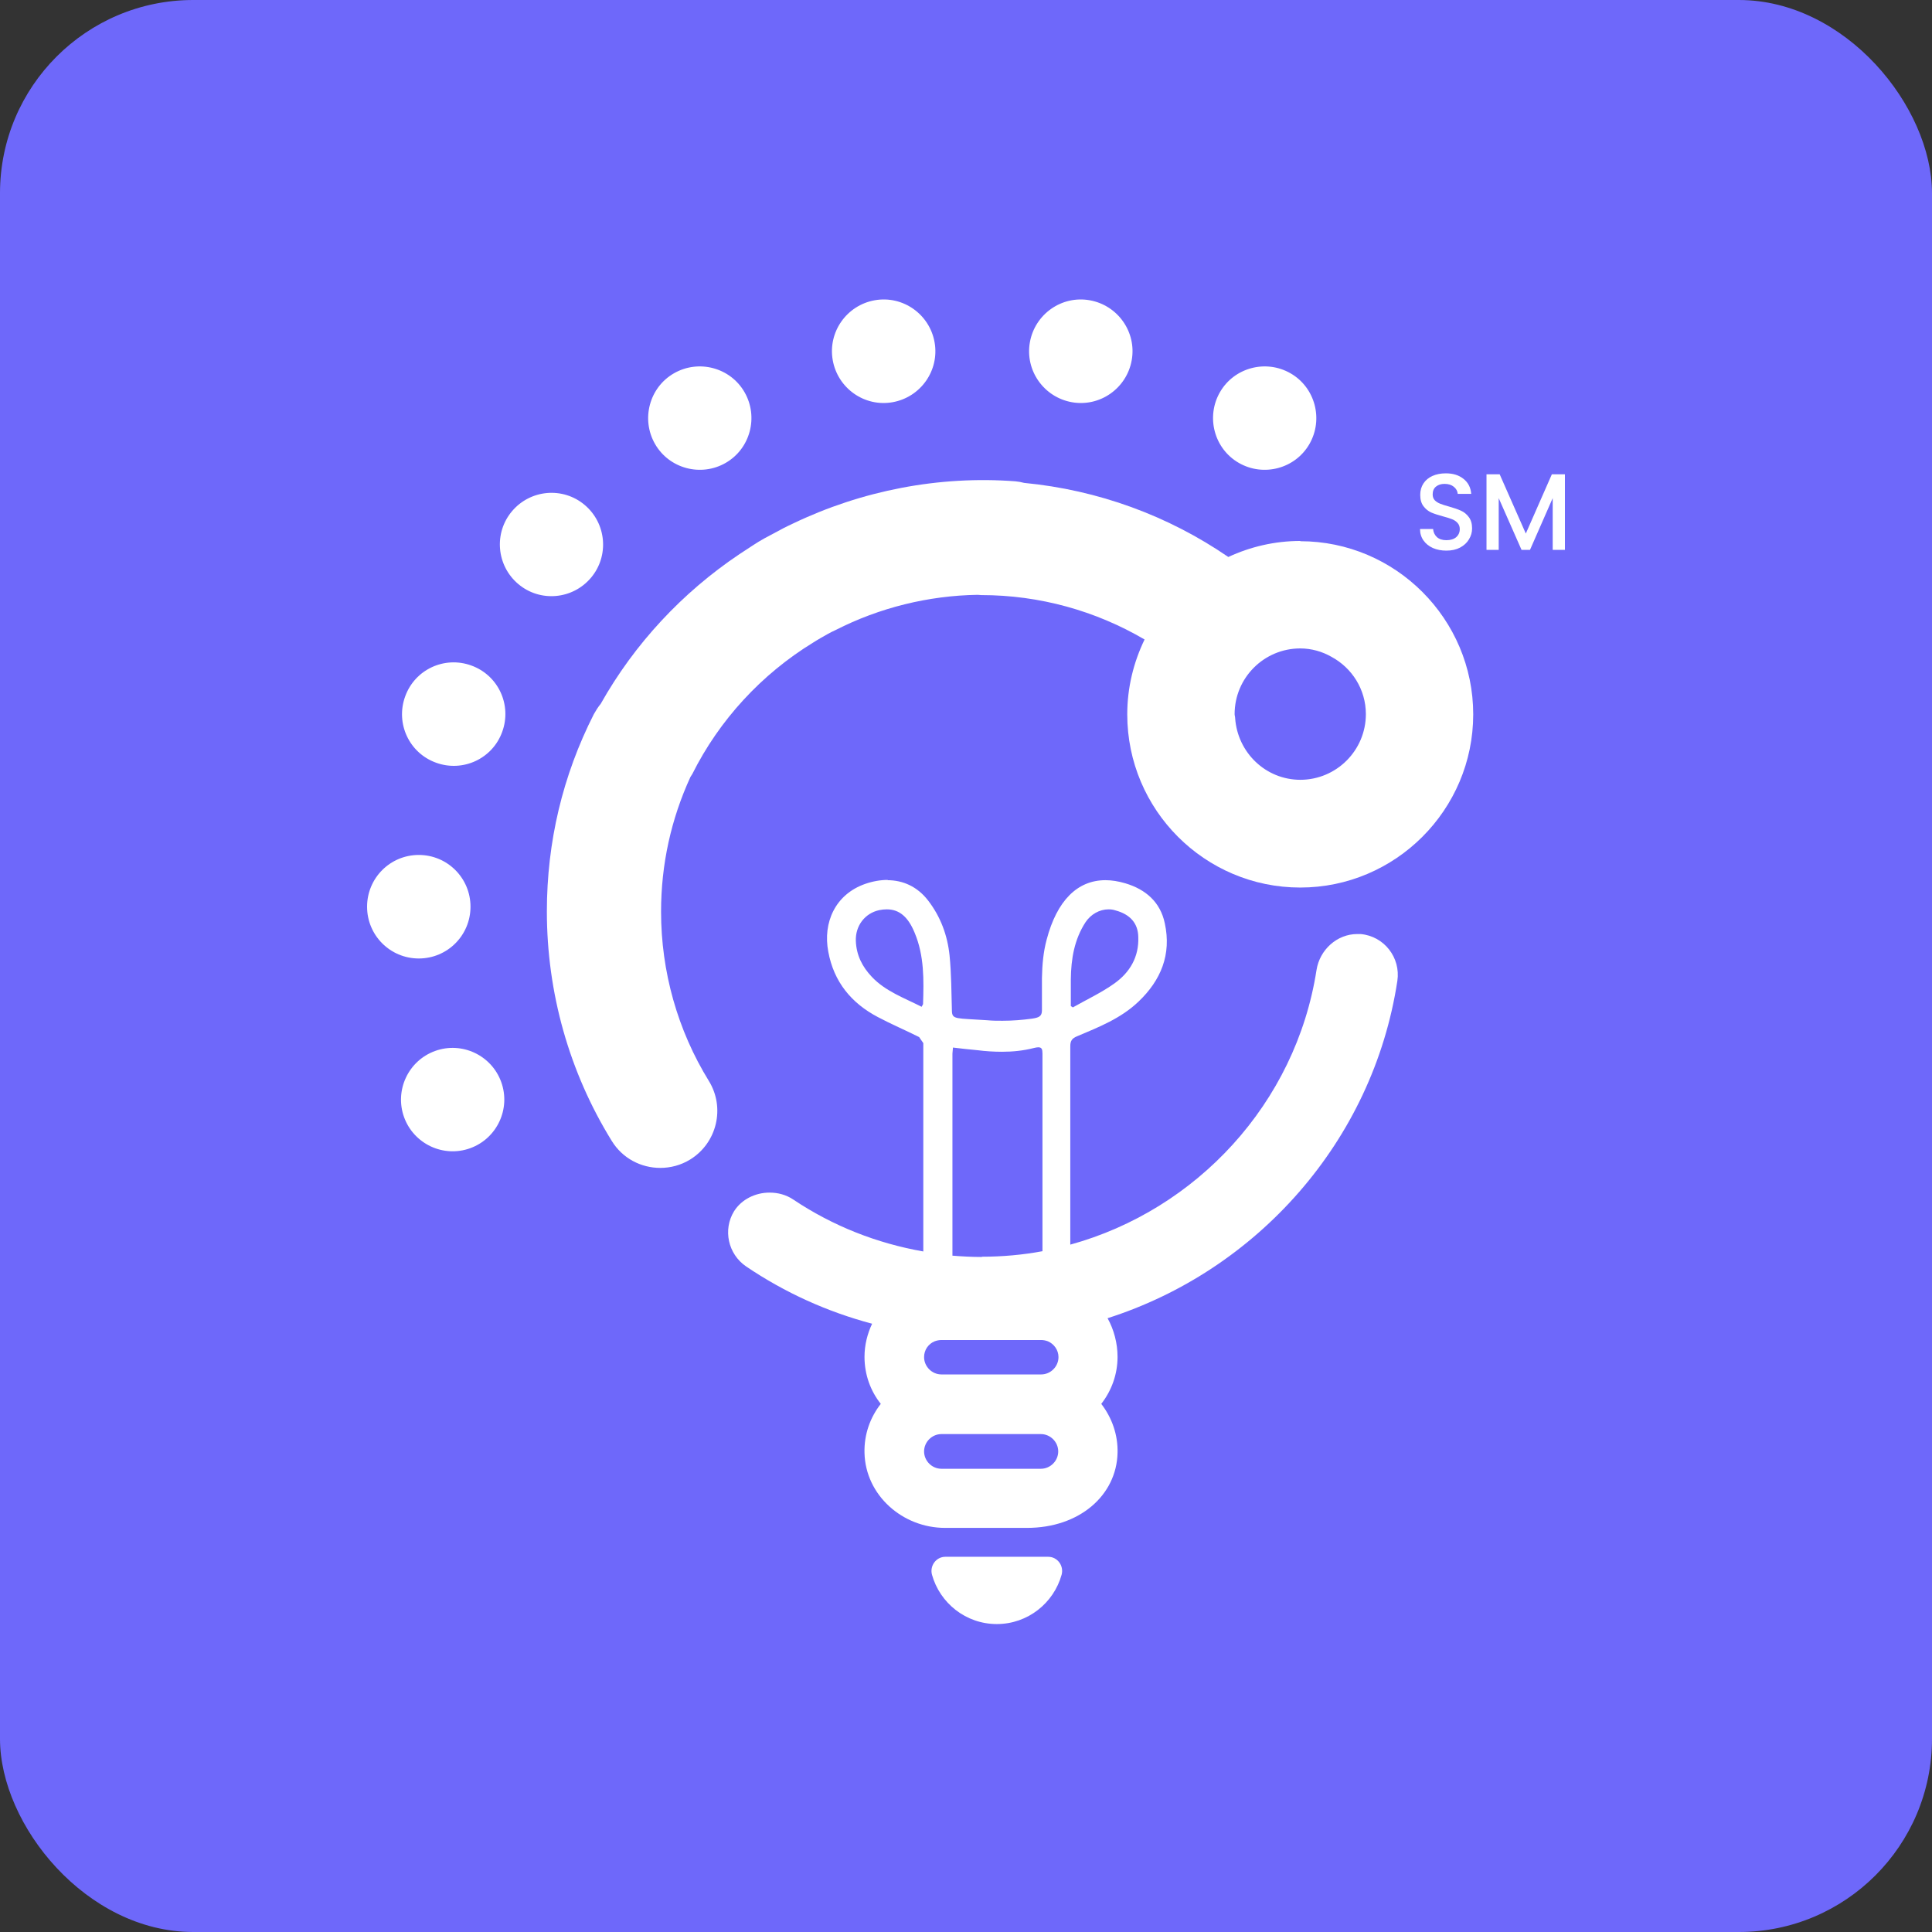
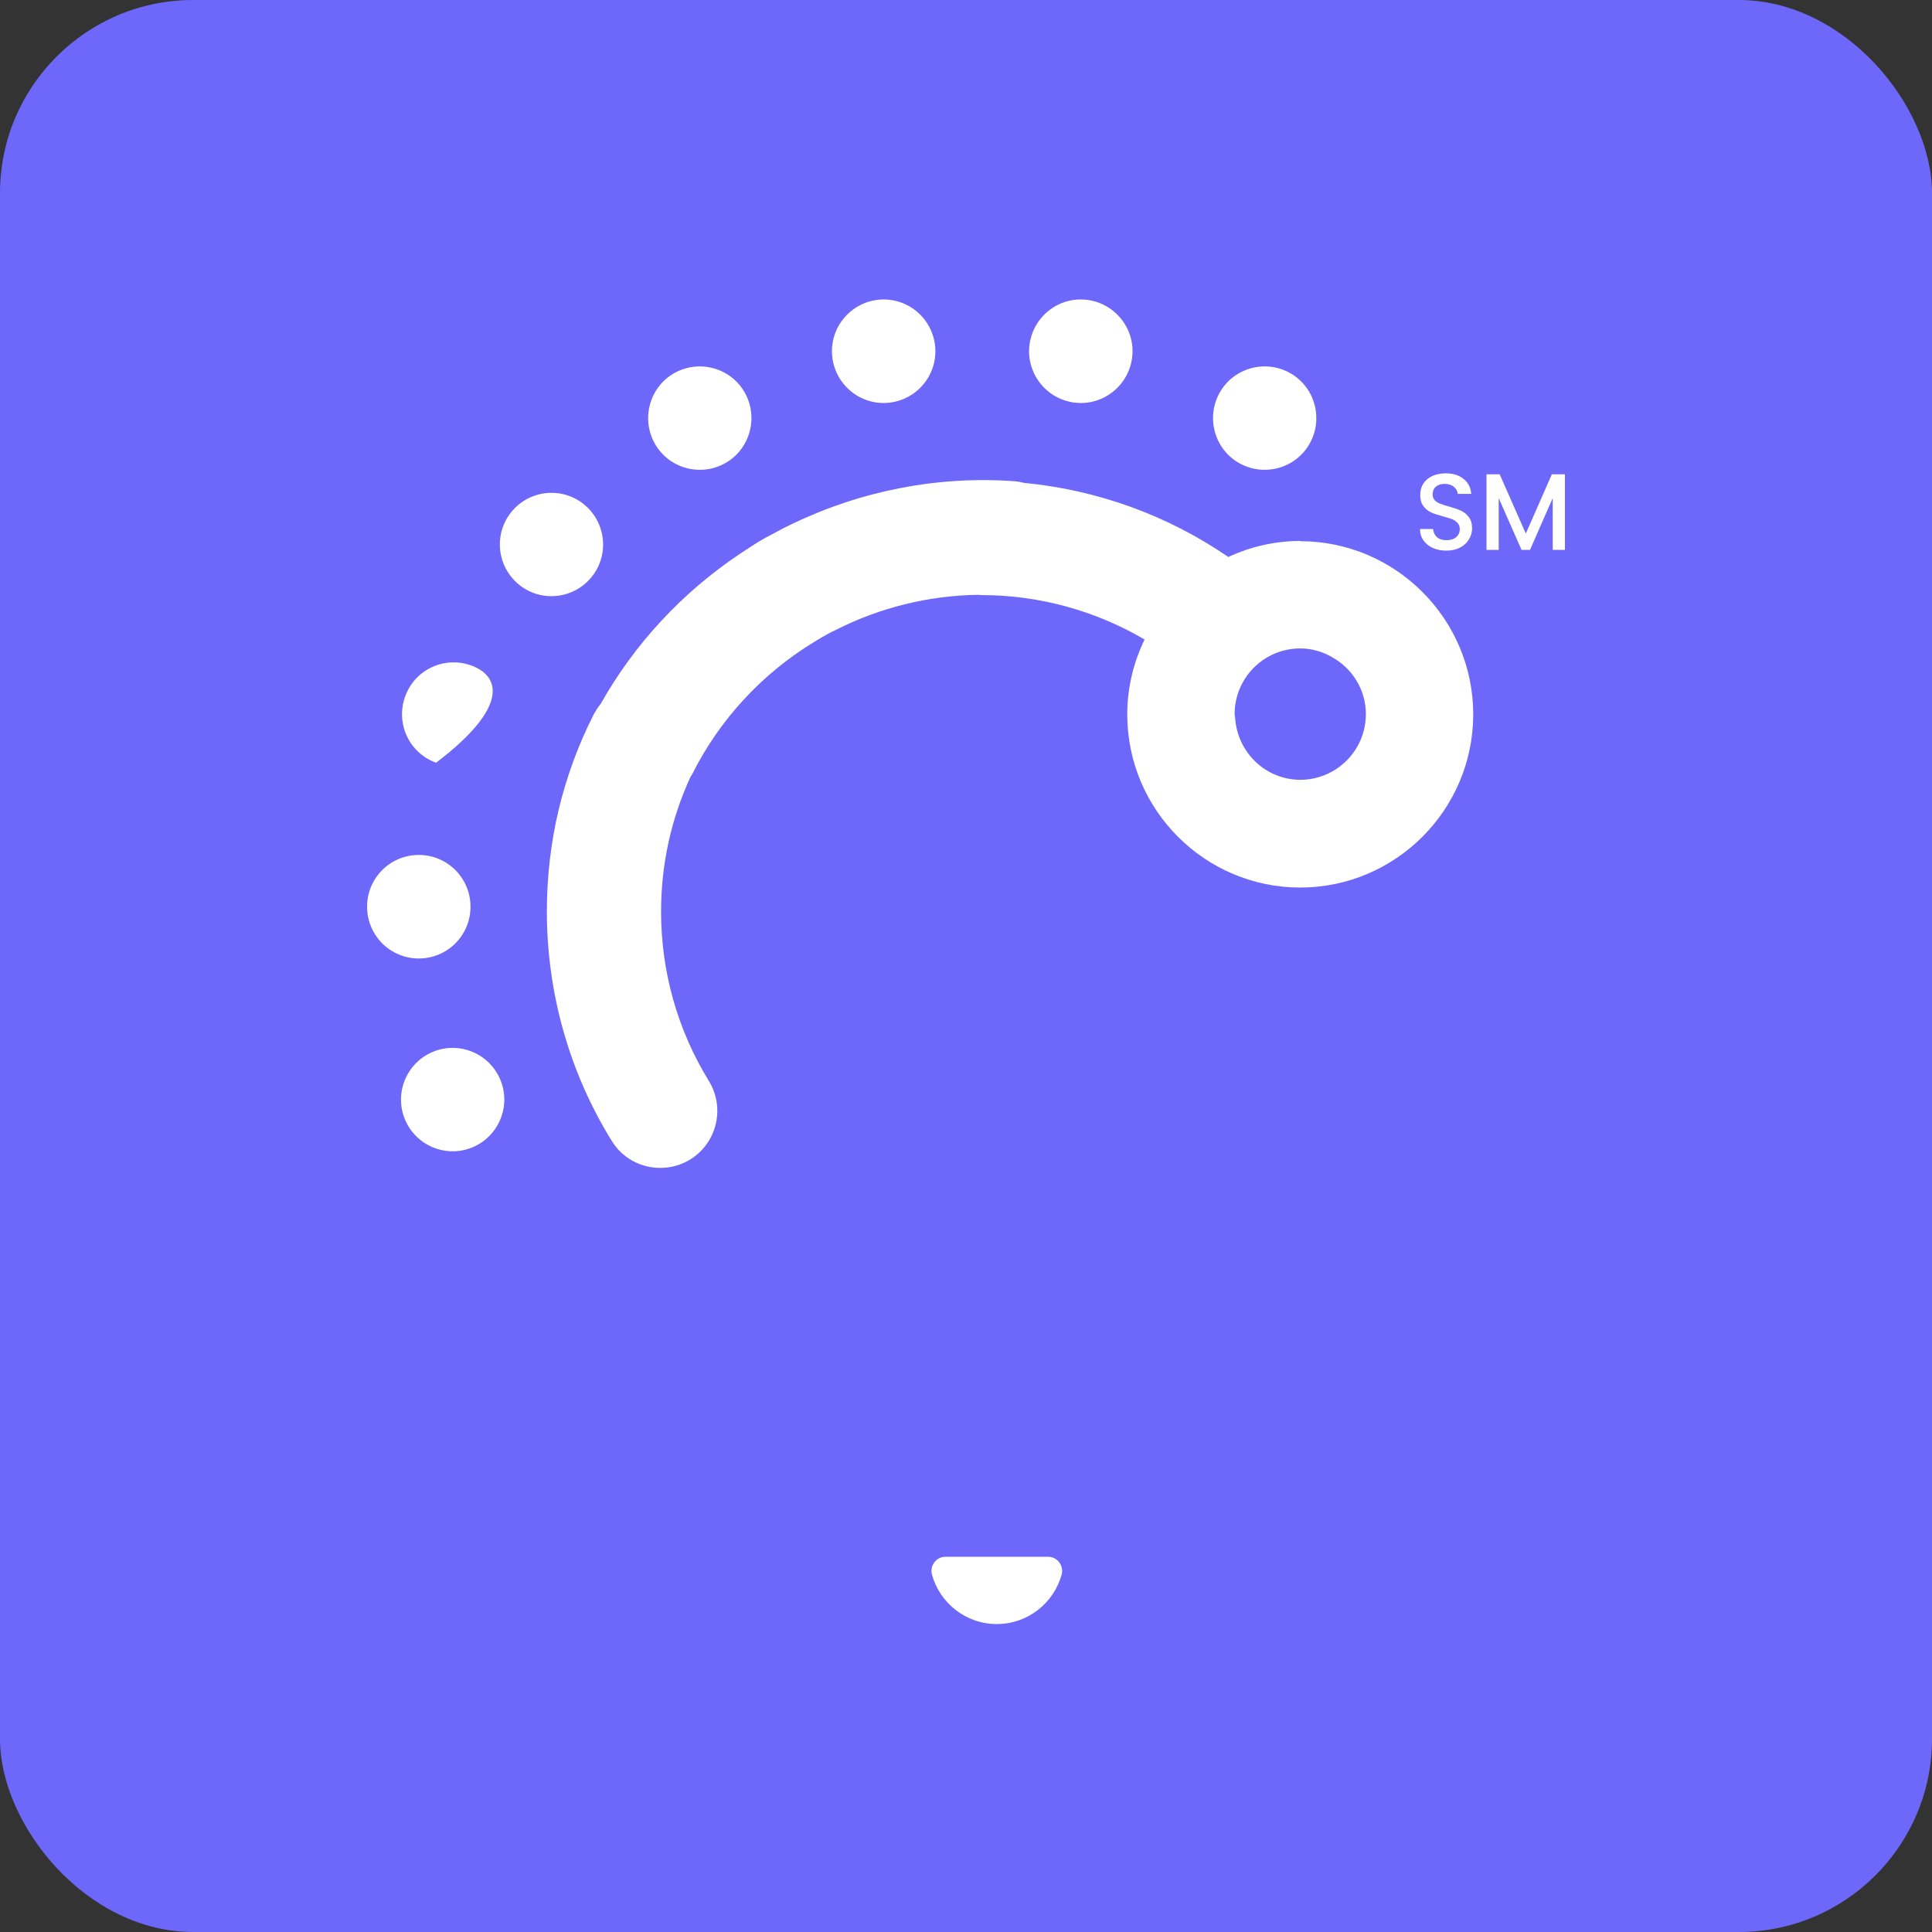
<svg xmlns="http://www.w3.org/2000/svg" width="200" height="200" viewBox="0 0 200 200" fill="none">
  <rect x="0" y="0" width="200" height="200" fill="#333333" stroke="none" />
  <rect width="200" height="200" rx="20" fill="#6E68FA" />
  <path d="M48.706 93.863C48.706 90.898 46.315 88.504 43.353 88.504C40.391 88.504 38 90.898 38 93.863C38 96.828 40.391 99.222 43.353 99.222C46.315 99.222 48.706 96.828 48.706 93.863Z" fill="white" />
  <path d="M45.038 108.797C42.266 109.803 40.826 112.877 41.831 115.652C42.837 118.426 45.907 119.868 48.679 118.861C51.451 117.855 52.891 114.781 51.885 112.007C50.88 109.232 47.809 107.791 45.038 108.797Z" fill="white" />
  <path d="M61.179 59.807C63.081 57.549 62.782 54.176 60.526 52.272C58.271 50.368 54.902 50.667 52.999 52.925C51.097 55.183 51.396 58.556 53.652 60.46C55.907 62.364 59.276 62.065 61.179 59.807Z" fill="white" />
-   <path d="M48.787 68.892C46.016 67.886 42.945 69.3 41.94 72.102C40.934 74.877 42.347 77.951 45.146 78.957C47.918 79.963 50.988 78.549 51.994 75.747C52.999 72.973 51.586 69.899 48.787 68.892Z" fill="white" />
+   <path d="M48.787 68.892C46.016 67.886 42.945 69.3 41.94 72.102C40.934 74.877 42.347 77.951 45.146 78.957C52.999 72.973 51.586 69.899 48.787 68.892Z" fill="white" />
  <path d="M134.627 55.999C131.964 55.999 129.437 56.598 127.155 57.659C120.932 53.388 113.677 50.722 106.014 49.988C105.715 49.906 105.416 49.852 105.117 49.825C97.21 49.226 89.221 50.777 82.074 54.204C81.748 54.367 81.422 54.503 81.123 54.666C80.444 55.02 79.791 55.374 79.139 55.727C78.732 55.945 78.351 56.19 77.971 56.434C77.509 56.734 77.047 57.033 76.558 57.359C70.634 61.331 65.689 66.635 62.183 72.864C61.911 73.191 61.694 73.544 61.477 73.925C58.243 80.29 56.612 87.172 56.612 94.353C56.612 102.758 58.922 110.973 63.324 118.1C64.439 119.922 66.368 120.901 68.352 120.901C69.411 120.901 70.471 120.629 71.449 120.031C74.221 118.317 75.091 114.672 73.379 111.898C70.145 106.648 68.433 100.582 68.433 94.38C68.433 89.484 69.466 84.805 71.476 80.426C71.531 80.317 71.612 80.236 71.667 80.127C74.466 74.523 78.84 69.79 84.166 66.526C84.411 66.363 84.656 66.227 84.927 66.064C85.444 65.764 85.96 65.465 86.503 65.221C91.041 62.908 96.096 61.657 101.204 61.576C101.34 61.576 101.449 61.603 101.585 61.603C107.617 61.603 113.432 63.235 118.486 66.2C117.345 68.566 116.693 71.178 116.693 73.952C116.693 83.853 124.736 91.878 134.6 91.878C144.464 91.878 152.507 83.826 152.507 73.952C152.507 64.078 144.464 56.026 134.6 56.026L134.627 55.999ZM134.627 80.725C131.013 80.725 128.106 77.896 127.861 74.333C127.861 74.197 127.807 74.061 127.807 73.925C127.807 70.171 130.85 67.125 134.6 67.125C135.769 67.125 136.883 67.451 137.834 67.995C139.953 69.138 141.394 71.368 141.394 73.925C141.394 77.679 138.35 80.725 134.6 80.725H134.627Z" fill="white" />
  <path d="M92.4 41.637C95.308 41.12 97.264 38.346 96.748 35.435C96.232 32.524 93.46 30.566 90.552 31.083C87.645 31.6 85.688 34.374 86.205 37.285C86.721 40.195 89.493 42.154 92.4 41.637Z" fill="white" />
  <path d="M75.119 47.92C77.673 46.452 78.543 43.16 77.076 40.603C75.608 38.046 72.32 37.176 69.766 38.645C67.212 40.114 66.342 43.405 67.809 45.962C69.277 48.519 72.565 49.389 75.119 47.92Z" fill="white" />
  <path d="M128.243 47.92C130.797 49.389 134.085 48.519 135.553 45.962C137.02 43.405 136.15 40.114 133.596 38.645C131.042 37.176 127.754 38.046 126.286 40.603C124.819 43.16 125.689 46.452 128.243 47.92Z" fill="white" />
  <path d="M110.961 41.637C113.868 42.154 116.64 40.195 117.156 37.285C117.673 34.374 115.716 31.6 112.808 31.083C109.901 30.566 107.129 32.524 106.613 35.435C106.097 38.346 108.053 41.12 110.961 41.637Z" fill="white" />
  <path d="M108.514 161.159H97.862C96.911 161.159 96.232 162.084 96.477 163.009C97.292 165.946 99.982 168.122 103.188 168.122C106.395 168.122 109.085 165.946 109.9 163.009C110.145 162.084 109.465 161.159 108.514 161.159Z" fill="white" />
-   <path d="M97.455 152.046C96.477 152.046 95.661 151.23 95.661 150.251C95.661 149.272 96.477 148.456 97.455 148.456H107.753C108.732 148.456 109.547 149.272 109.547 150.251C109.547 151.23 108.732 152.046 107.753 152.046H97.455ZM97.455 142.281C96.477 142.281 95.661 141.465 95.661 140.486C95.661 139.751 96.096 139.126 96.748 138.854C96.966 138.772 97.21 138.718 97.455 138.718H99.955H99.927H105.253H105.226H107.781C108.025 138.718 108.27 138.772 108.487 138.854C109.112 139.126 109.574 139.751 109.574 140.486C109.574 141.465 108.759 142.281 107.781 142.281H97.482M101.639 130.122C100.634 130.122 99.601 130.068 98.596 129.986C98.596 123.376 98.596 115.27 98.596 109.069L98.65 108.443C99.52 108.552 100.335 108.633 101.177 108.715C102.02 108.824 102.889 108.878 103.732 108.878C104.819 108.878 105.933 108.769 106.993 108.497C107.21 108.443 107.373 108.416 107.482 108.416C107.835 108.416 107.916 108.606 107.916 109.069C107.916 115.107 107.916 123.05 107.916 129.524C105.878 129.905 103.759 130.095 101.639 130.095M111.096 104.308L110.851 104.145C110.851 103.22 110.851 102.295 110.851 101.371C110.878 99.276 111.204 97.263 112.373 95.468C112.916 94.652 113.813 94.135 114.764 94.135C115.009 94.135 115.226 94.162 115.471 94.244C116.992 94.652 117.808 95.577 117.835 96.991C117.916 99.058 116.965 100.663 115.362 101.806C114.03 102.758 112.509 103.465 111.069 104.281M95.417 104.227C93.596 103.302 91.667 102.622 90.254 101.126C89.248 100.065 88.65 98.868 88.596 97.399C88.542 95.849 89.52 94.543 91.015 94.217C91.286 94.162 91.558 94.135 91.803 94.135C93.08 94.135 94.004 94.897 94.683 96.556C95.688 98.95 95.634 101.452 95.553 103.955L95.417 104.2M91.911 91.089C91.15 91.089 90.362 91.225 89.574 91.497C86.45 92.585 85.172 95.522 85.743 98.514C86.314 101.643 88.134 103.846 90.879 105.288C92.265 106.022 93.732 106.648 95.145 107.355L95.58 107.981V108.633C95.58 114.835 95.58 122.941 95.58 129.551C90.77 128.708 86.205 126.913 82.102 124.165C81.368 123.676 80.526 123.458 79.656 123.458C78.216 123.458 76.776 124.138 75.988 125.389C74.819 127.293 75.363 129.823 77.238 131.102C81.259 133.822 85.661 135.807 90.281 137.031C89.792 138.065 89.493 139.235 89.493 140.459C89.493 142.308 90.118 143.995 91.178 145.328C90.091 146.715 89.439 148.483 89.493 150.414C89.602 154.794 93.433 158.167 97.835 158.167H106.313C111.748 158.167 115.579 154.794 115.688 150.414C115.742 148.51 115.09 146.742 114.003 145.328C115.063 143.968 115.688 142.281 115.688 140.459C115.688 139.044 115.308 137.63 114.655 136.46C130.09 131.537 142.128 118.154 144.655 101.534C145.008 99.14 143.296 96.91 140.851 96.692C140.742 96.692 140.606 96.692 140.497 96.692C138.405 96.692 136.612 98.324 136.285 100.419C134.139 114.237 123.84 125.253 110.797 128.844C110.797 125.825 110.797 122.044 110.797 119.704C110.797 115.896 110.797 112.115 110.797 108.307C110.797 107.763 110.96 107.491 111.503 107.273C113.759 106.321 116.041 105.424 117.862 103.683C120.172 101.479 121.286 98.814 120.579 95.577C120.117 93.374 118.596 92.068 116.503 91.442C115.77 91.225 115.09 91.116 114.438 91.116C111.531 91.116 109.411 93.237 108.351 97.263C107.998 98.569 107.889 99.902 107.862 101.235C107.862 102.35 107.862 103.465 107.862 104.58C107.862 105.206 107.563 105.342 106.83 105.451C105.824 105.587 104.819 105.668 103.786 105.668C103.243 105.668 102.726 105.668 102.183 105.614C98.976 105.396 98.569 105.56 98.542 104.662C98.487 102.731 98.487 100.799 98.297 98.895C98.08 96.828 97.373 94.897 96.069 93.21C94.955 91.769 93.46 91.116 91.857 91.116" fill="white" />
  <path d="M149.728 57C149.211 57 148.745 56.91 148.331 56.73C147.917 56.542 147.591 56.28 147.355 55.942C147.118 55.605 147 55.211 147 54.761H148.353C148.383 55.099 148.512 55.376 148.741 55.593C148.978 55.811 149.307 55.92 149.728 55.92C150.164 55.92 150.505 55.815 150.749 55.605C150.993 55.387 151.115 55.11 151.115 54.772C151.115 54.51 151.037 54.296 150.882 54.131C150.734 53.966 150.545 53.838 150.316 53.748C150.094 53.658 149.784 53.561 149.384 53.456C148.882 53.321 148.471 53.186 148.153 53.051C147.843 52.908 147.577 52.691 147.355 52.398C147.133 52.105 147.022 51.715 147.022 51.228C147.022 50.778 147.133 50.384 147.355 50.046C147.577 49.709 147.887 49.45 148.286 49.27C148.686 49.09 149.148 49 149.673 49C150.42 49 151.03 49.191 151.503 49.574C151.983 49.949 152.249 50.467 152.301 51.127H150.904C150.882 50.842 150.749 50.598 150.505 50.395C150.261 50.193 149.939 50.091 149.54 50.091C149.177 50.091 148.882 50.185 148.652 50.373C148.423 50.56 148.309 50.83 148.309 51.183C148.309 51.423 148.379 51.622 148.519 51.779C148.667 51.929 148.852 52.049 149.074 52.139C149.296 52.229 149.599 52.327 149.983 52.432C150.493 52.574 150.908 52.717 151.225 52.859C151.551 53.002 151.824 53.223 152.046 53.523C152.275 53.816 152.39 54.21 152.39 54.705C152.39 55.102 152.283 55.477 152.068 55.83C151.861 56.182 151.554 56.467 151.148 56.685C150.749 56.895 150.275 57 149.728 57Z" fill="white" />
  <path d="M162 49.101V56.921H160.736V51.565L158.385 56.921H157.508L155.146 51.565V56.921H153.882V49.101H155.246L157.952 55.233L160.647 49.101H162Z" fill="white" />
</svg>